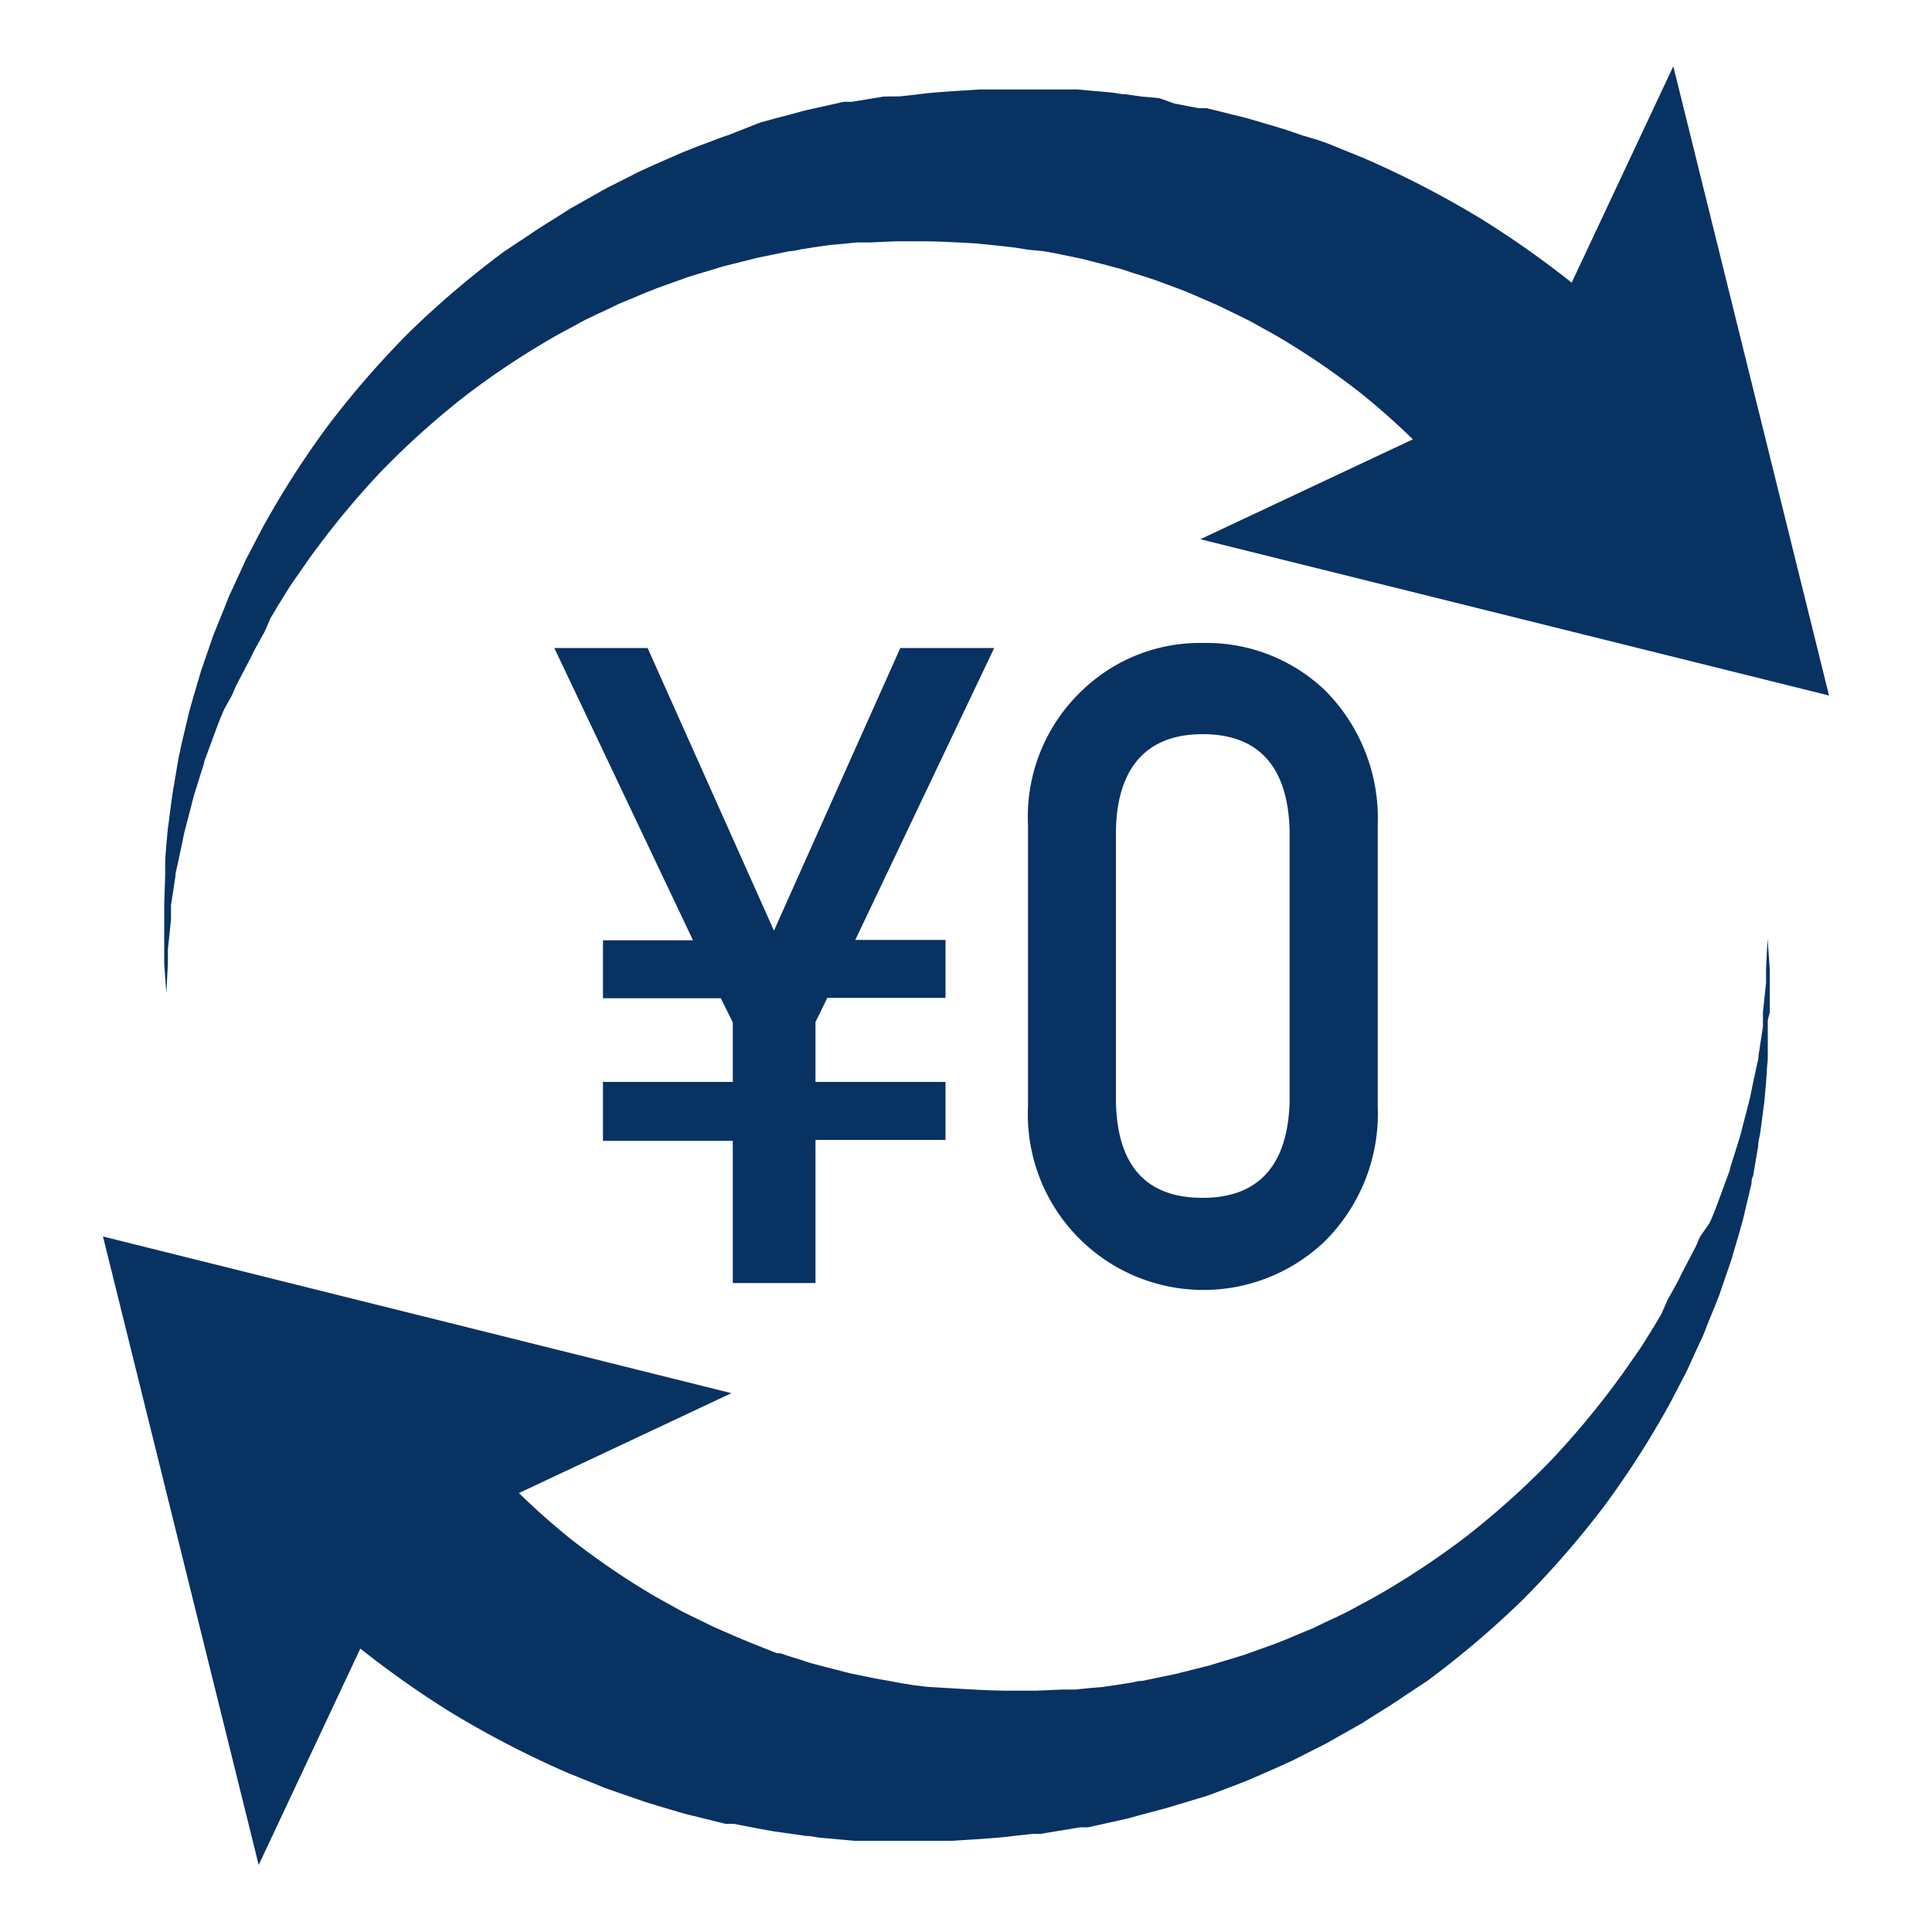
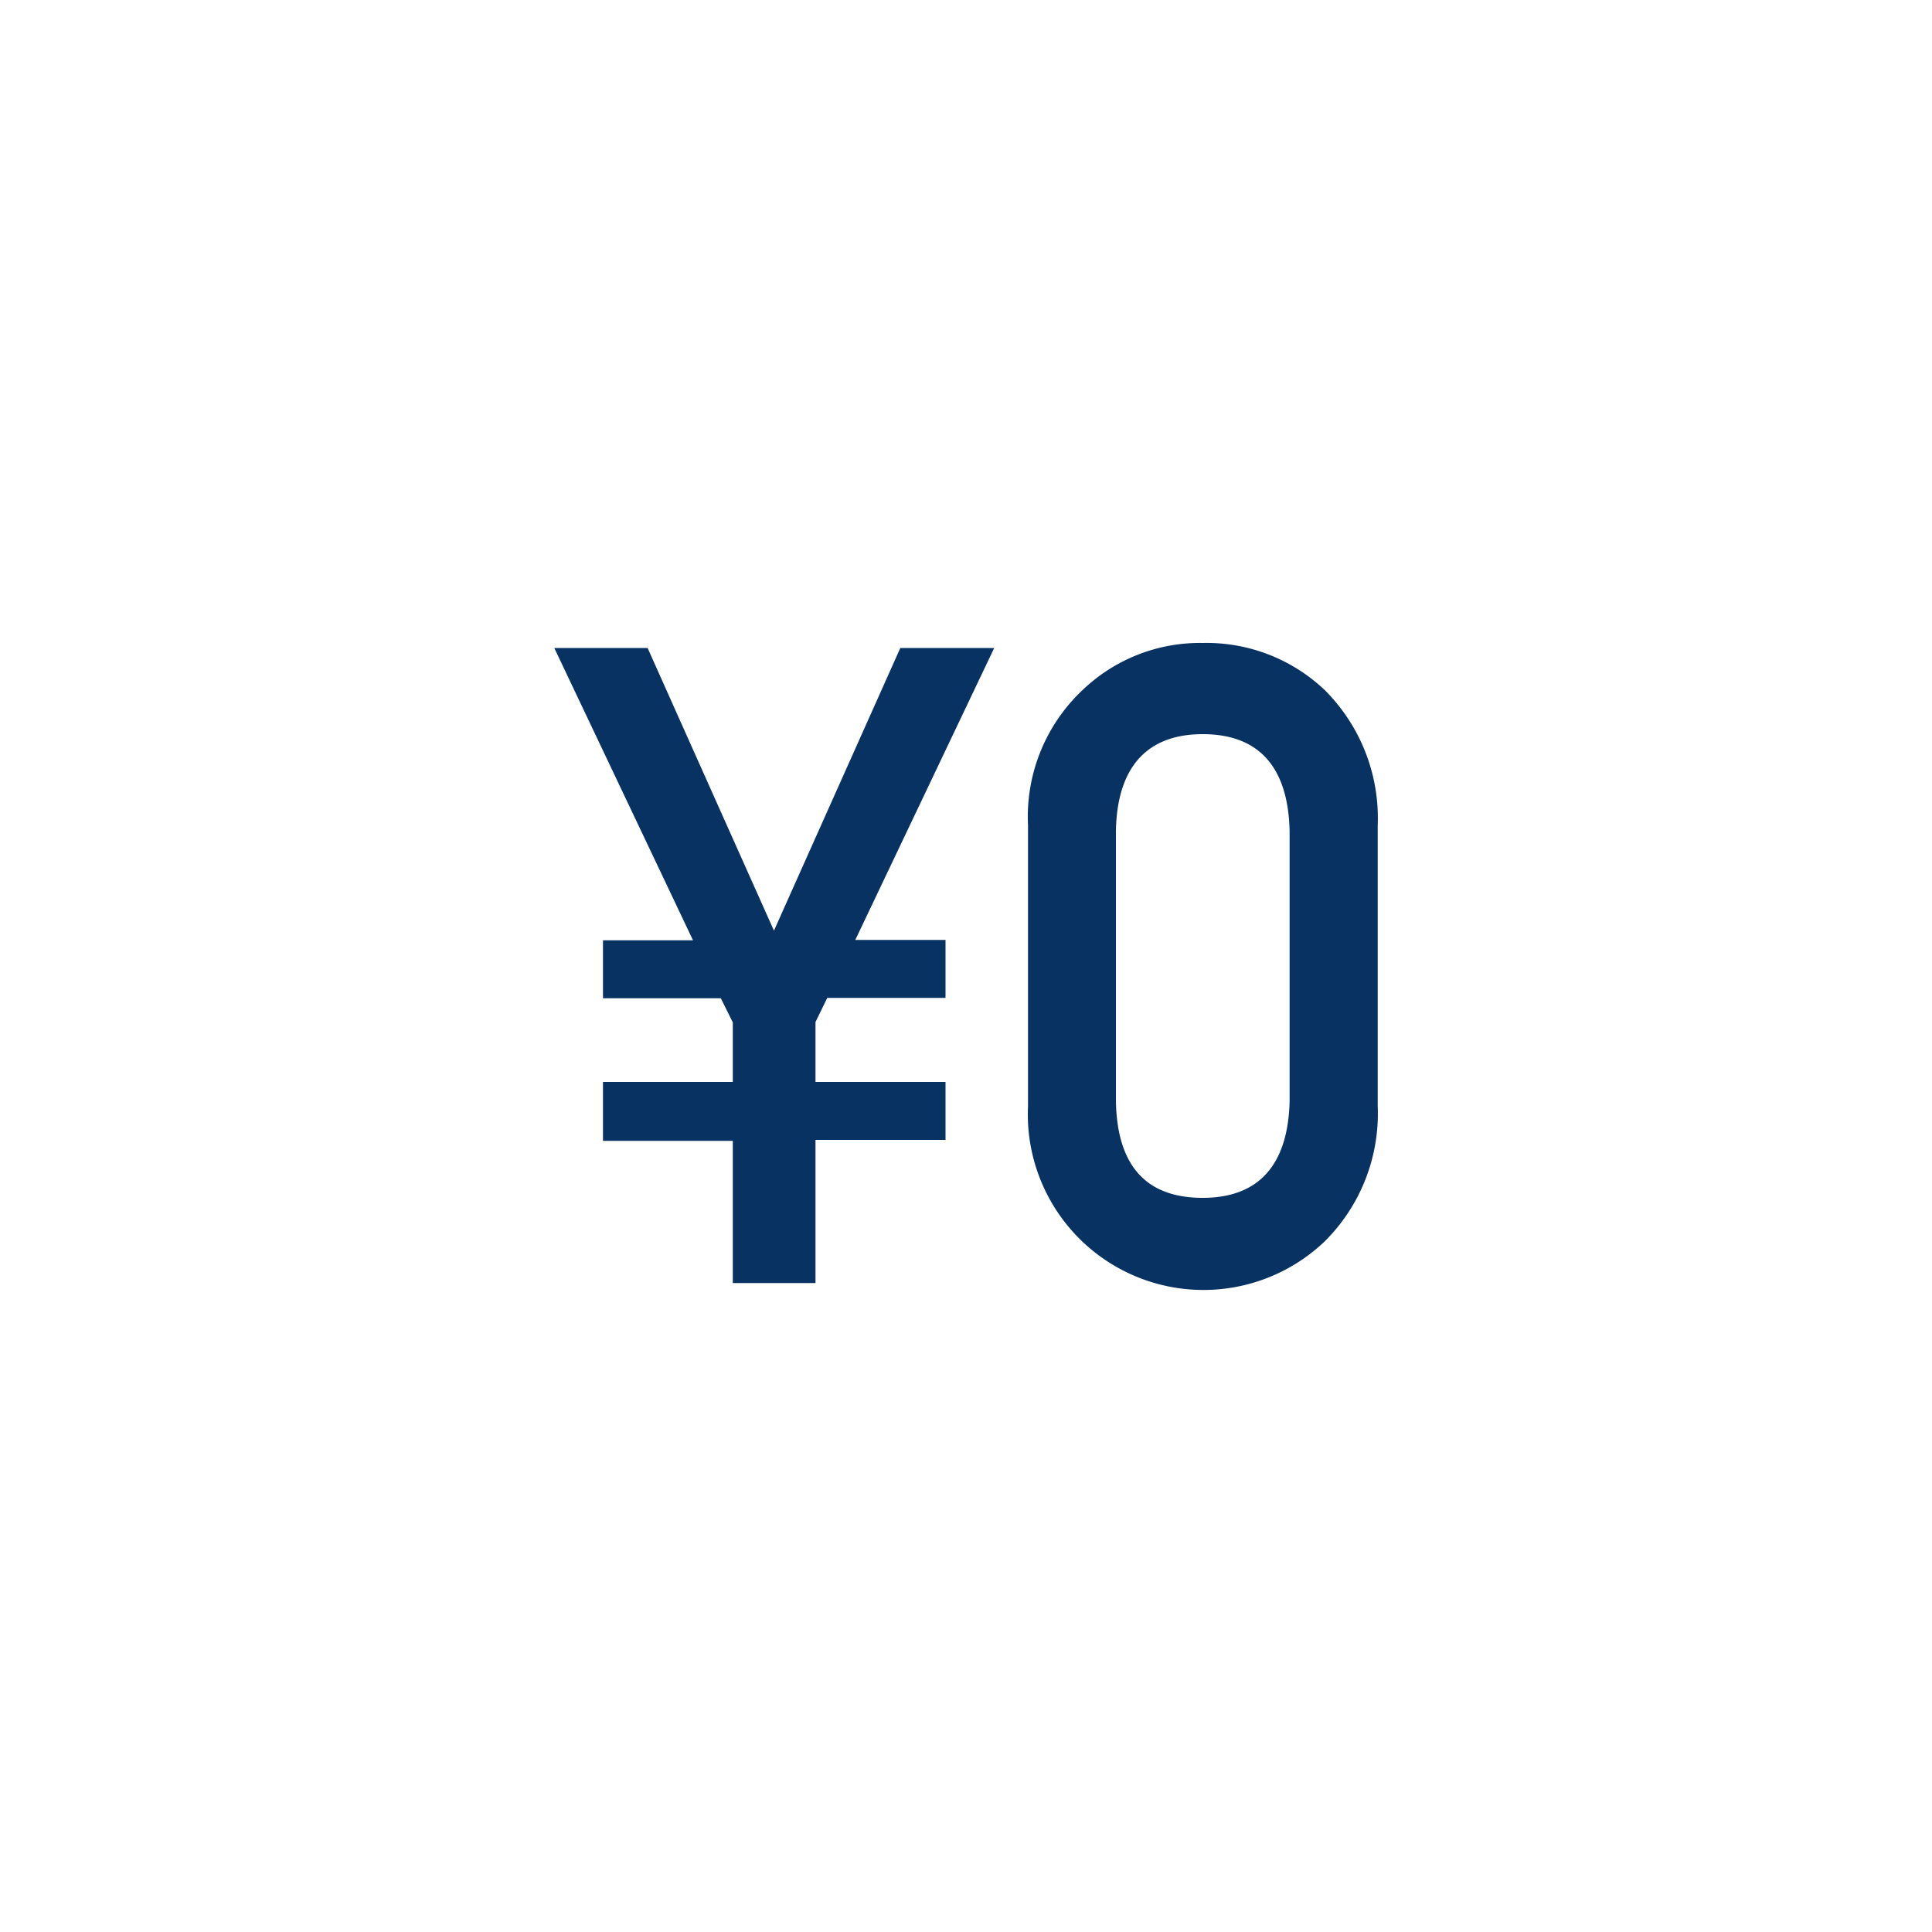
<svg xmlns="http://www.w3.org/2000/svg" viewBox="0 0 100 100">
  <defs>
    <style>.cls-2{fill:#083262}</style>
  </defs>
  <g id="レイヤー_2" data-name="レイヤー 2">
    <g id="レイヤー_1-2" data-name="レイヤー 1">
-       <path style="fill:none" d="M0 0h100v100H0z" />
-       <path class="cls-2" d="M94.67 36 86.61 3.43l-5.26 11.2a50 50 0 0 0-4.65-3.28 50.65 50.65 0 0 0-6.12-3.17L69 7.54c-.26-.12-.53-.2-.8-.3L67.38 7l-.81-.28-.82-.25-.82-.24c-.27-.08-.54-.16-.82-.22l-1.65-.41h-.42l-.42-.08-.83-.16-.79-.28-.89-.08-.84-.12c-.27 0-.55-.08-.83-.1l-1.69-.15h-5.04c-1.12.08-2.23.12-3.33.27l-.83.09h-.41l-.42.01-1.64.27H43.67l-.4.09-.81.18-.81.18-.8.22-.8.21c-.27.08-.54.14-.8.23L37.68 7c-.26.08-.52.18-.78.28l-.77.29-.76.3-.76.33-.75.33-.75.34-1.46.74c-.25.12-.48.25-.72.39l-.71.4-.71.4-.69.44-.69.43c-.23.15-.46.29-.68.45l-1.33.88a48.25 48.25 0 0 0-4.93 4.19A48 48 0 0 0 17 22a47.12 47.12 0 0 0-3.43 5.35l-.73 1.4c-.13.23-.23.47-.34.71l-.33.72-.33.71-.29.74-.3.73c-.09.24-.2.48-.28.73l-.51 1.48c-.09.25-.15.5-.23.75l-.23.78-.21.75-.18.76-.18.76-.09.38c0 .12-.05.25-.08.38L9 40.66c-.05.25-.08.51-.12.77l-.1.77-.1.76-.07.78-.06.77v.77l-.05 1.54v3.07l.11 1.52.08-1.52v-.76l.08-.76.08-.76v-.75l.23-1.5c0-.25.1-.5.14-.75l.16-.74.15-.74.19-.73.19-.73c.06-.24.12-.49.2-.73l.45-1.43c0-.12.07-.24.11-.36l.13-.35.26-.71.26-.7c.09-.23.19-.46.29-.69L12 36c.1-.22.19-.46.31-.68L13 34c.1-.23.22-.44.34-.66l.36-.65.3-.69.38-.64.39-.63c.13-.21.26-.42.4-.62l.83-1.19a44.1 44.1 0 0 1 3.74-4.53 43 43 0 0 1 4.33-3.89 42.1 42.1 0 0 1 4.81-3.18l1.26-.68c.21-.12.43-.21.64-.32l.65-.3.64-.31.66-.27.66-.28.66-.26 1.34-.48c.22-.09.45-.14.67-.22l.68-.2.68-.21.68-.17.68-.17c.23-.06.46-.12.69-.16l1.4-.29c.23 0 .46-.08.69-.11l.7-.11.69-.1.7-.06.69-.07H45l1.39-.06h1.35c.93 0 1.86.06 2.78.11l1.37.14.68.08.68.11.75.07.68.12 1.34.28.66.17.66.17.66.18c.22.06.43.14.65.21l.65.2.32.11.16.05.16.06 1.27.47.62.26.62.27.62.27.61.3.6.29c.2.1.41.2.6.31l1.17.65a39.4 39.4 0 0 1 4.41 3q1.4 1.13 2.67 2.37l-11 5.17ZM91.6 52.41V50.11l-.11-1.52-.08 1.52v.76l-.08.76-.08.76v.75l-.23 1.5c0 .25-.1.5-.14.75l-.16.74-.15.74-.19.73-.19.73c-.06.24-.12.49-.2.73l-.45 1.43c0 .12-.07.24-.11.36l-.13.35-.26.71-.26.7c-.09.23-.19.46-.29.69L88 64c-.1.22-.19.46-.31.68L87 66c-.1.23-.22.44-.34.66l-.36.65-.3.69-.38.64-.39.63c-.13.21-.26.42-.4.62L84 71.08a44.1 44.1 0 0 1-3.74 4.53 43 43 0 0 1-4.33 3.89 42.1 42.1 0 0 1-4.81 3.18l-1.26.68c-.21.12-.43.21-.64.32l-.65.3-.64.31-.66.27-.66.28-.66.26-1.34.48c-.22.09-.45.14-.67.22l-.68.2-.68.21-.68.17-.68.17c-.23.06-.46.12-.69.16l-1.4.29c-.23 0-.46.08-.69.11l-.7.11-.69.1-.7.06-.69.07H55l-1.39.06h-1.35c-.93 0-1.86-.06-2.78-.11L48 87.31l-.68-.08-.68-.11L46 87l-.68-.12-1.32-.27-.66-.17-.66-.17-.68-.18c-.22-.06-.43-.14-.65-.21l-.65-.2-.32-.11h-.16l-.16-.06-1.28-.51-.62-.26-.62-.27-.62-.27-.61-.3-.6-.29c-.2-.1-.41-.2-.6-.31l-1.17-.65a39.4 39.4 0 0 1-4.41-3q-1.39-1.12-2.67-2.37l11-5.17L5.33 64l8.06 32.53 5.26-11.2a50 50 0 0 0 4.65 3.28 50.65 50.65 0 0 0 6.12 3.17l1.59.64c.26.12.53.2.8.3l.81.28.81.28.82.25.82.24c.27.08.54.16.82.22l1.65.41h.42l.42.08.83.16.84.15.84.12.84.12c.27 0 .55.08.83.1l1.69.15h5.04c1.12-.08 2.23-.12 3.33-.27l.83-.09h.41l.42-.07 1.64-.27H56.33l.4-.09.81-.18.81-.18.8-.22.8-.21c.27-.08.54-.14.8-.23l1.57-.47c.26-.08.52-.18.78-.28l.77-.29.76-.3.76-.33.75-.33.75-.34 1.46-.74c.25-.12.48-.25.72-.39l.71-.4.71-.4.69-.44.69-.43c.23-.15.46-.29.68-.45l1.33-.88a48.25 48.25 0 0 0 4.93-4.19A48 48 0 0 0 83 78a47.12 47.12 0 0 0 3.43-5.35l.73-1.4c.13-.23.23-.47.34-.71l.33-.72.33-.71.29-.74.3-.73c.09-.24.2-.48.28-.73l.51-1.48c.09-.25.15-.5.23-.75l.23-.78.21-.75.18-.76.18-.76.09-.38c0-.12 0-.25.08-.38l.26-1.53c0-.25.08-.51.12-.77l.1-.77.1-.76.07-.78.06-.77c0-.25.05-.51.05-.77V52.8Z" />
      <path class="cls-2" d="M37.93 59.05h-6.72V56h6.72v-3.08l-.62-1.25h-6.1v-3h4.66l-7.18-15.13h4.83l6.54 14.63 6.54-14.63h4.86l-7.19 15.11h4.67v3h-6.12l-.61 1.25V56h6.73v3h-6.73v7.41h-4.28ZM53.21 42.72a9 9 0 0 1 2.82-7 8.78 8.78 0 0 1 6.22-2.44 8.88 8.88 0 0 1 6.32 2.44 9.36 9.36 0 0 1 2.74 7v14.53a9.32 9.32 0 0 1-2.74 7 9.09 9.09 0 0 1-15.36-7Zm13.54.28c-.08-3.3-1.59-5-4.5-5s-4.43 1.74-4.49 5v14q.09 5 4.49 5c2.91 0 4.42-1.71 4.5-5Z" />
    </g>
  </g>
</svg>